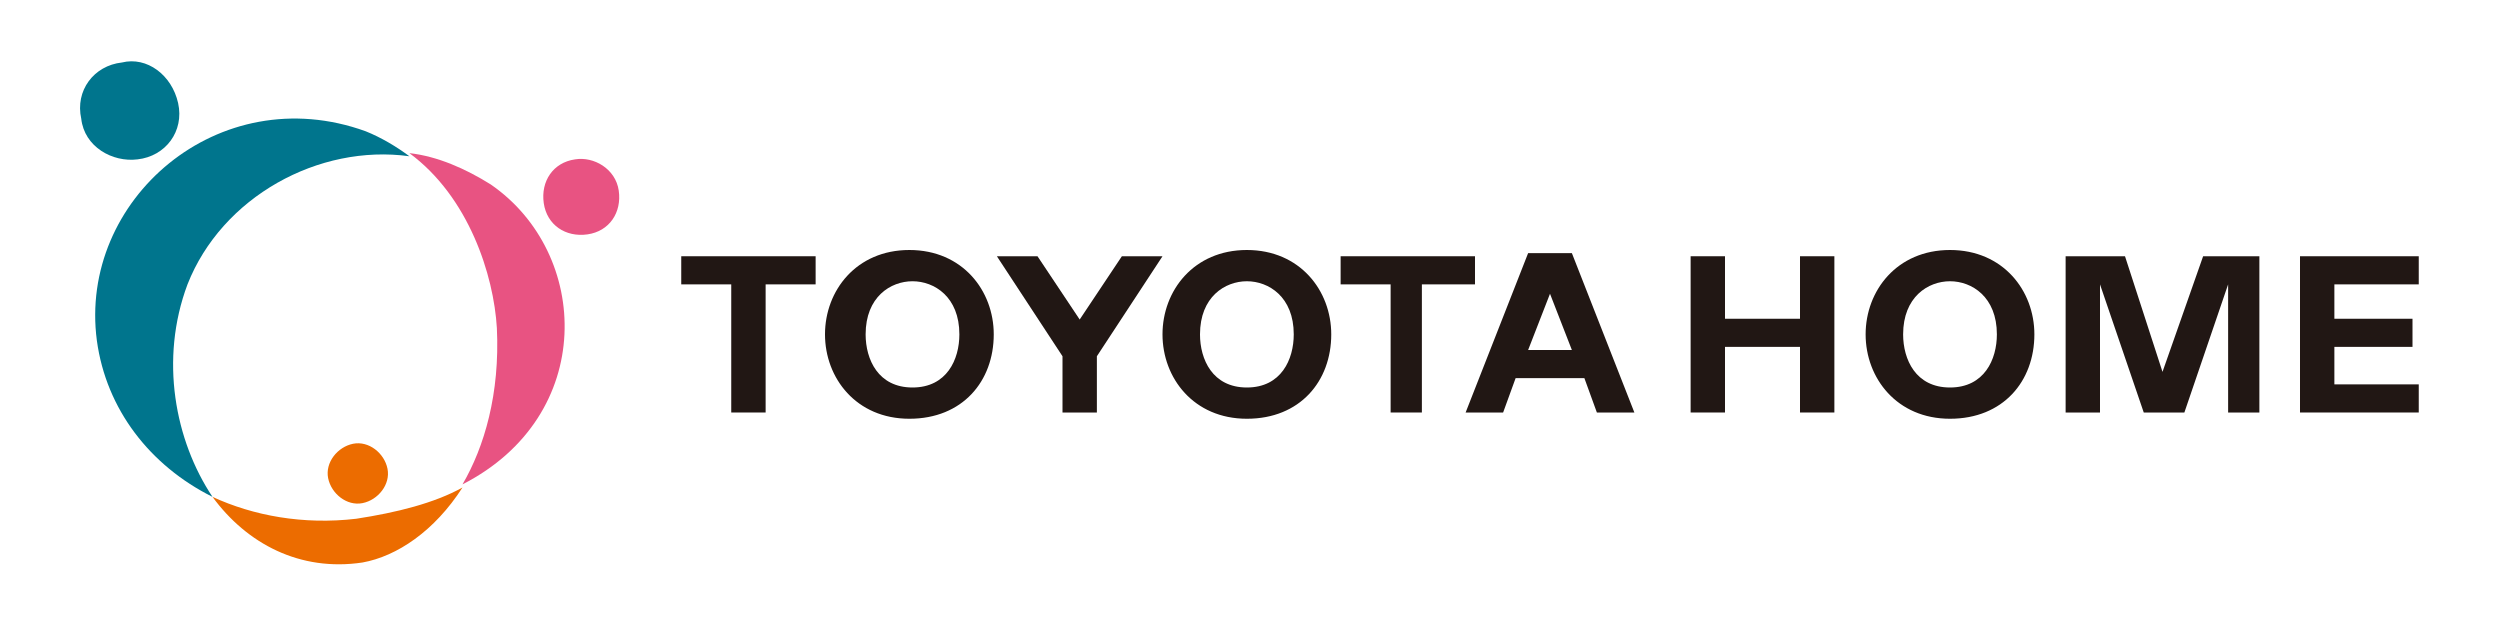
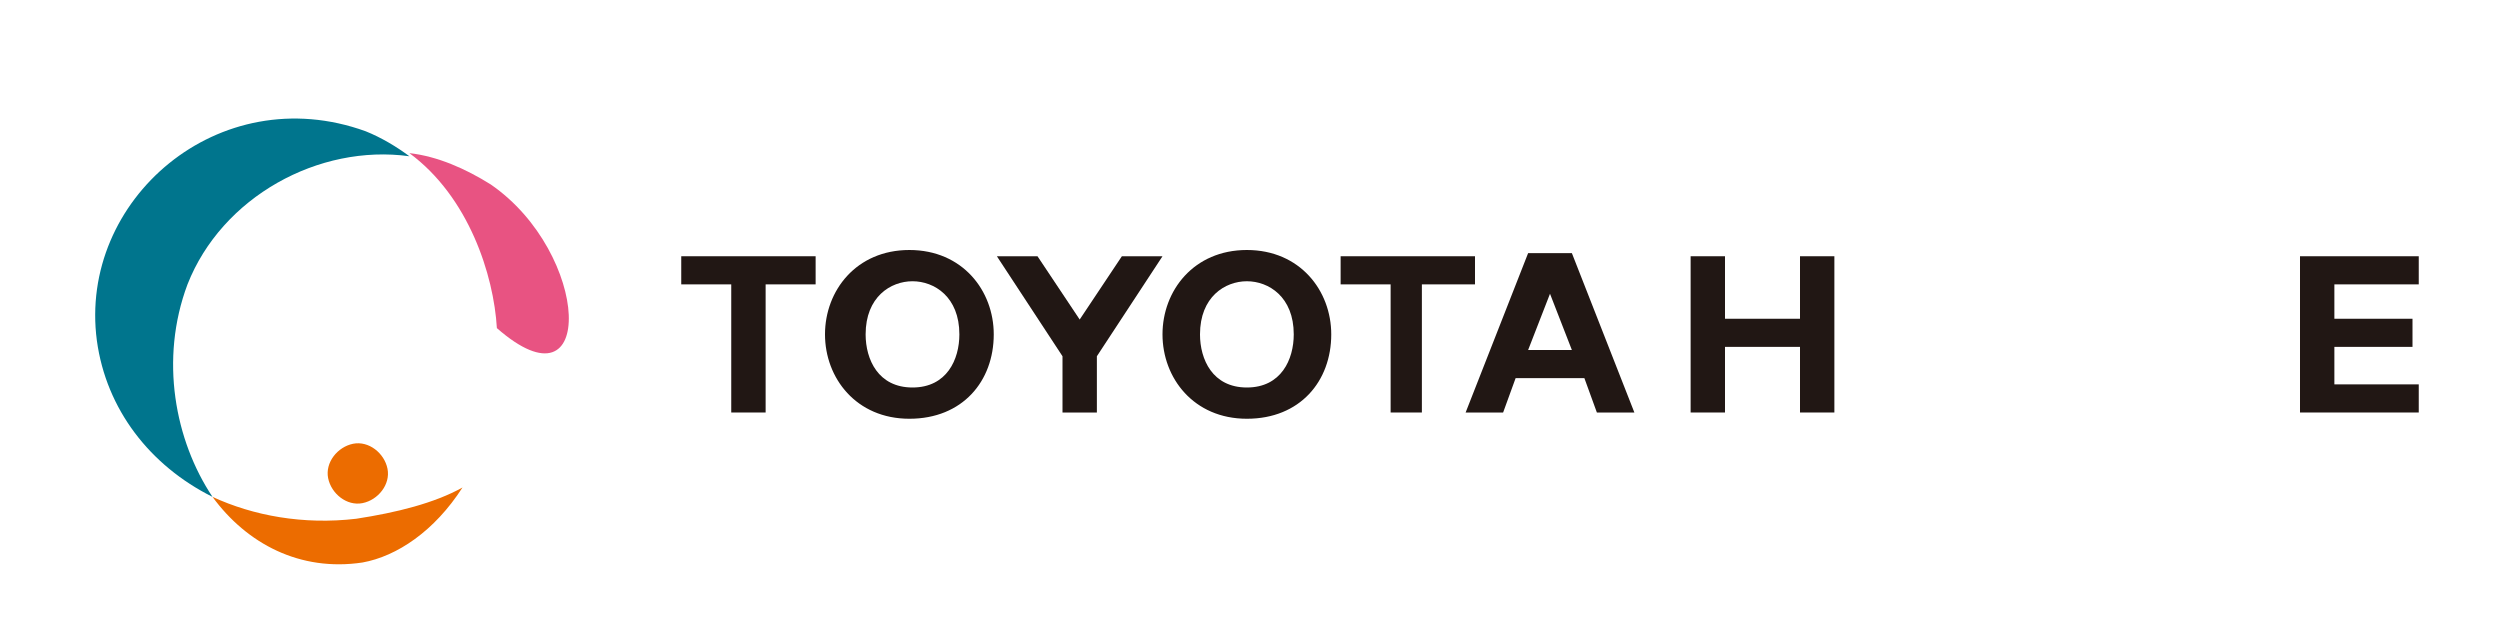
<svg xmlns="http://www.w3.org/2000/svg" version="1.1" id="レイヤー_1" x="0px" y="0px" viewBox="0 0 80 20" style="enable-background:new 0 0 80 20;" xml:space="preserve">
  <style type="text/css">
	.st0{fill:#211714;}
	.st1{fill:#00758D;}
	.st2{fill:#E85382;}
	.st3{fill:#EC6C00;}
</style>
  <g>
    <polygon class="st0" points="21.8,8.2 26.1,8.2 26.1,9.1 24.5,9.1 24.5,13.2 23.4,13.2 23.4,9.1 21.8,9.1  " />
    <polygon class="st0" points="42.9,8.2 47.2,8.2 47.2,9.1 45.5,9.1 45.5,13.2 44.5,13.2 44.5,9.1 42.9,9.1  " />
    <path class="st0" d="M29.1,13.4c-1.7,0-2.7-1.3-2.7-2.7c0-1.4,1-2.7,2.7-2.7c1.7,0,2.7,1.3,2.7,2.7C31.8,12.2,30.8,13.4,29.1,13.4    M29.2,12.4c1.1,0,1.5-0.9,1.5-1.7c0-1.2-0.8-1.7-1.5-1.7h0c-0.7,0-1.5,0.5-1.5,1.7C27.7,11.5,28.1,12.4,29.2,12.4L29.2,12.4z" />
    <path class="st0" d="M39.9,13.4c-1.7,0-2.7-1.3-2.7-2.7c0-1.4,1-2.7,2.7-2.7c1.7,0,2.7,1.3,2.7,2.7C42.6,12.2,41.6,13.4,39.9,13.4    M39.9,12.4c1.1,0,1.5-0.9,1.5-1.7c0-1.2-0.8-1.7-1.5-1.7h0c-0.7,0-1.5,0.5-1.5,1.7C38.4,11.5,38.8,12.4,39.9,12.4L39.9,12.4z" />
    <polygon class="st0" points="35.1,13.2 35.1,11.4 37.2,8.2 35.9,8.2 34.5,10.3 34.6,10.3 33.2,8.2 31.9,8.2 34,11.4 34,13.2  " />
    <path class="st0" d="M48.5,12.1l-0.4,1.1h-1.2l2-5.1h1.4l2,5.1h-1.2l-0.4-1.1H48.5z M50.3,11.2l-0.7-1.8h0l-0.7,1.8H50.3z" />
-     <path class="st0" d="M62.4,13.4c-1.7,0-2.7-1.3-2.7-2.7c0-1.4,1-2.7,2.7-2.7c1.7,0,2.7,1.3,2.7,2.7C65.1,12.2,64.1,13.4,62.4,13.4    M62.4,12.4c1.1,0,1.5-0.9,1.5-1.7c0-1.2-0.8-1.7-1.5-1.7h0c-0.7,0-1.5,0.5-1.5,1.7C60.9,11.5,61.3,12.4,62.4,12.4L62.4,12.4z" />
    <polygon class="st0" points="54.1,8.2 55.2,8.2 55.2,10.2 57.6,10.2 57.6,8.2 58.7,8.2 58.7,13.2 57.6,13.2 57.6,11.1 55.2,11.1    55.2,13.2 54.1,13.2  " />
-     <polygon class="st0" points="66.1,8.2 68,8.2 69.2,11.9 70.5,8.2 72.3,8.2 72.3,13.2 71.3,13.2 71.3,9.1 71.3,9.1 69.9,13.2    68.6,13.2 67.2,9.1 67.2,9.1 67.2,13.2 66.1,13.2  " />
    <polygon class="st0" points="73.6,8.2 77.4,8.2 77.4,9.1 74.7,9.1 74.7,10.2 77.2,10.2 77.2,11.1 74.7,11.1 74.7,12.3 77.4,12.3    77.4,13.2 73.6,13.2  " />
    <path class="st1" d="M6,9.1c1.1-2.8,4.2-4.5,7.1-4.1c-0.4-0.3-0.9-0.6-1.4-0.8c-4.7-1.7-9.2,2.2-8.6,6.7c0.3,2.2,1.7,4,3.7,5   C5.6,14.1,5.1,11.5,6,9.1" />
-     <path class="st2" d="M15.7,5.9c-0.8-0.5-1.7-0.9-2.6-1c1.9,1.4,2.7,3.9,2.8,5.6c0.1,2.1-0.4,3.8-1.1,5C19.1,13.3,18.9,8.1,15.7,5.9   " />
+     <path class="st2" d="M15.7,5.9c-0.8-0.5-1.7-0.9-2.6-1c1.9,1.4,2.7,3.9,2.8,5.6C19.1,13.3,18.9,8.1,15.7,5.9   " />
    <path class="st3" d="M6.8,15.9c1.1,1.5,2.8,2.4,4.8,2.1c1.1-0.2,2.3-1,3.2-2.4c-0.9,0.5-2.1,0.8-3.4,1C9.7,16.8,8.1,16.5,6.8,15.9" />
    <path class="st3" d="M12.4,15c0.1,0.5-0.3,1-0.8,1.1c-0.5,0.1-1-0.3-1.1-0.8c-0.1-0.5,0.3-1,0.8-1.1C11.8,14.1,12.3,14.5,12.4,15" />
-     <path class="st1" d="M5.7,3.3c0.2,0.9-0.4,1.7-1.3,1.8C3.6,5.2,2.7,4.7,2.6,3.8C2.4,2.9,3,2.1,3.9,2C4.7,1.8,5.5,2.4,5.7,3.3" />
-     <path class="st2" d="M19.8,6.1c0.1,0.7-0.3,1.3-1,1.4c-0.7,0.1-1.3-0.3-1.4-1c-0.1-0.7,0.3-1.3,1-1.4C19,5,19.7,5.4,19.8,6.1" />
  </g>
</svg>